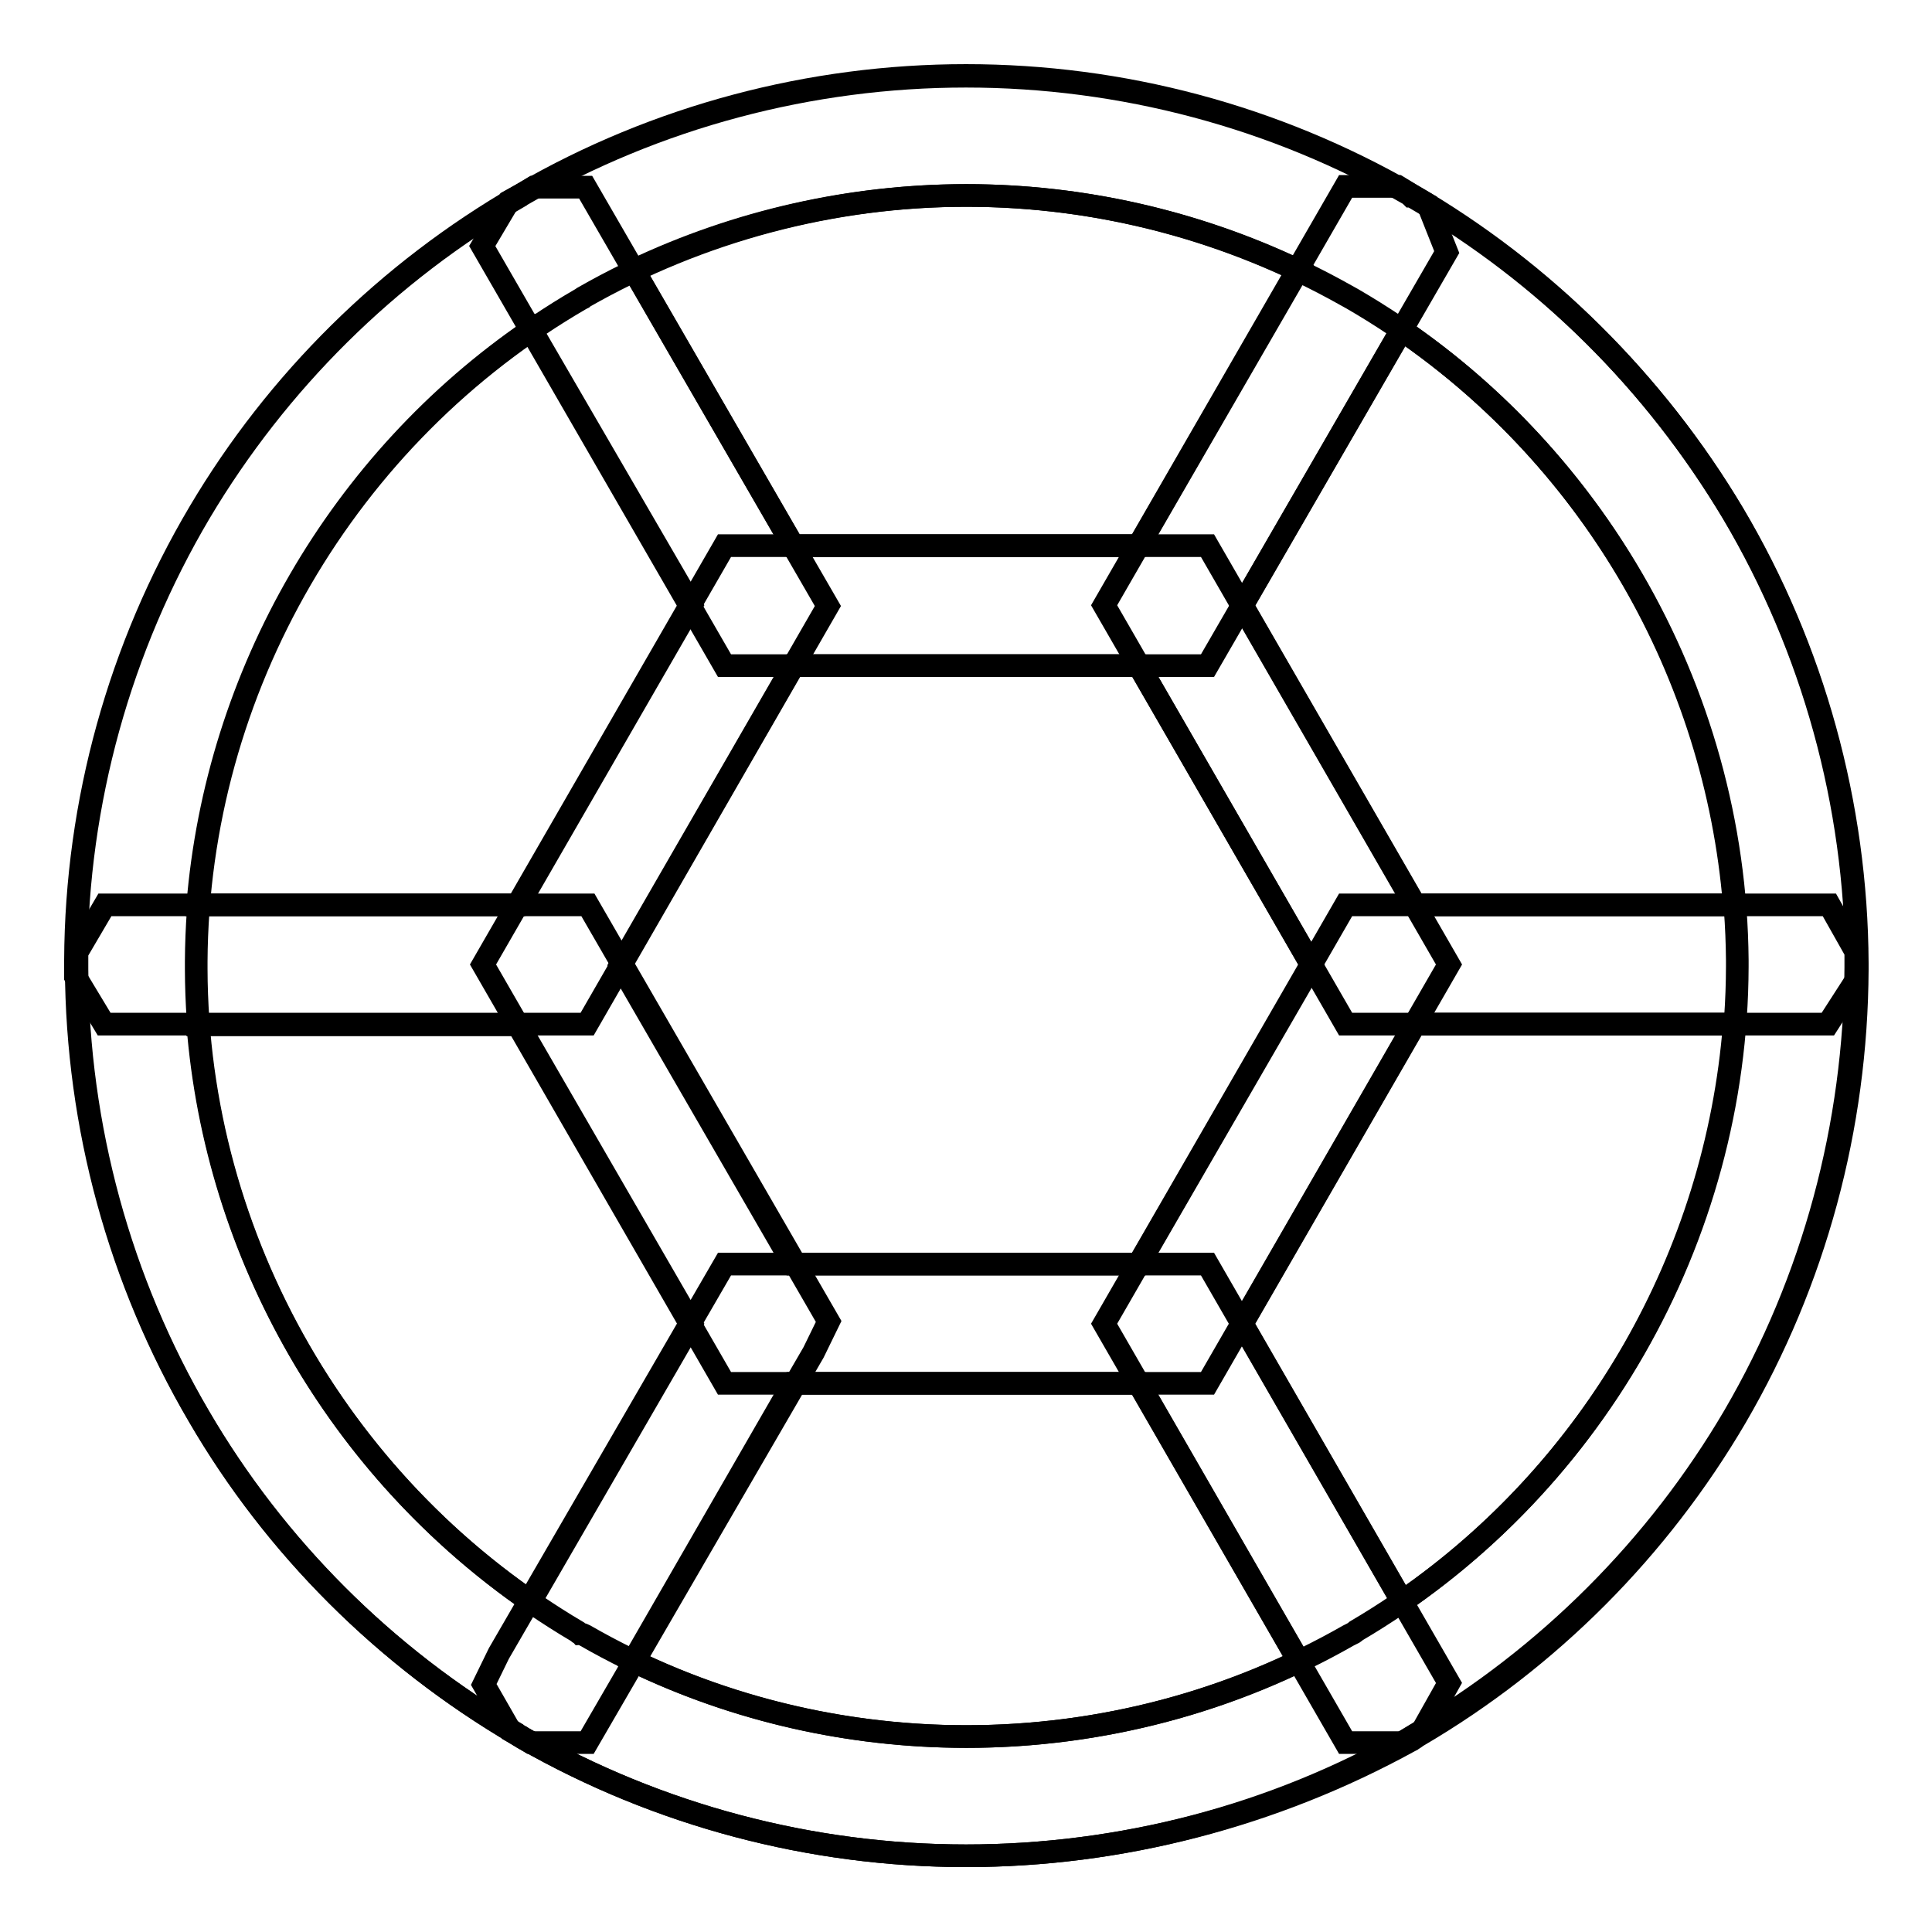
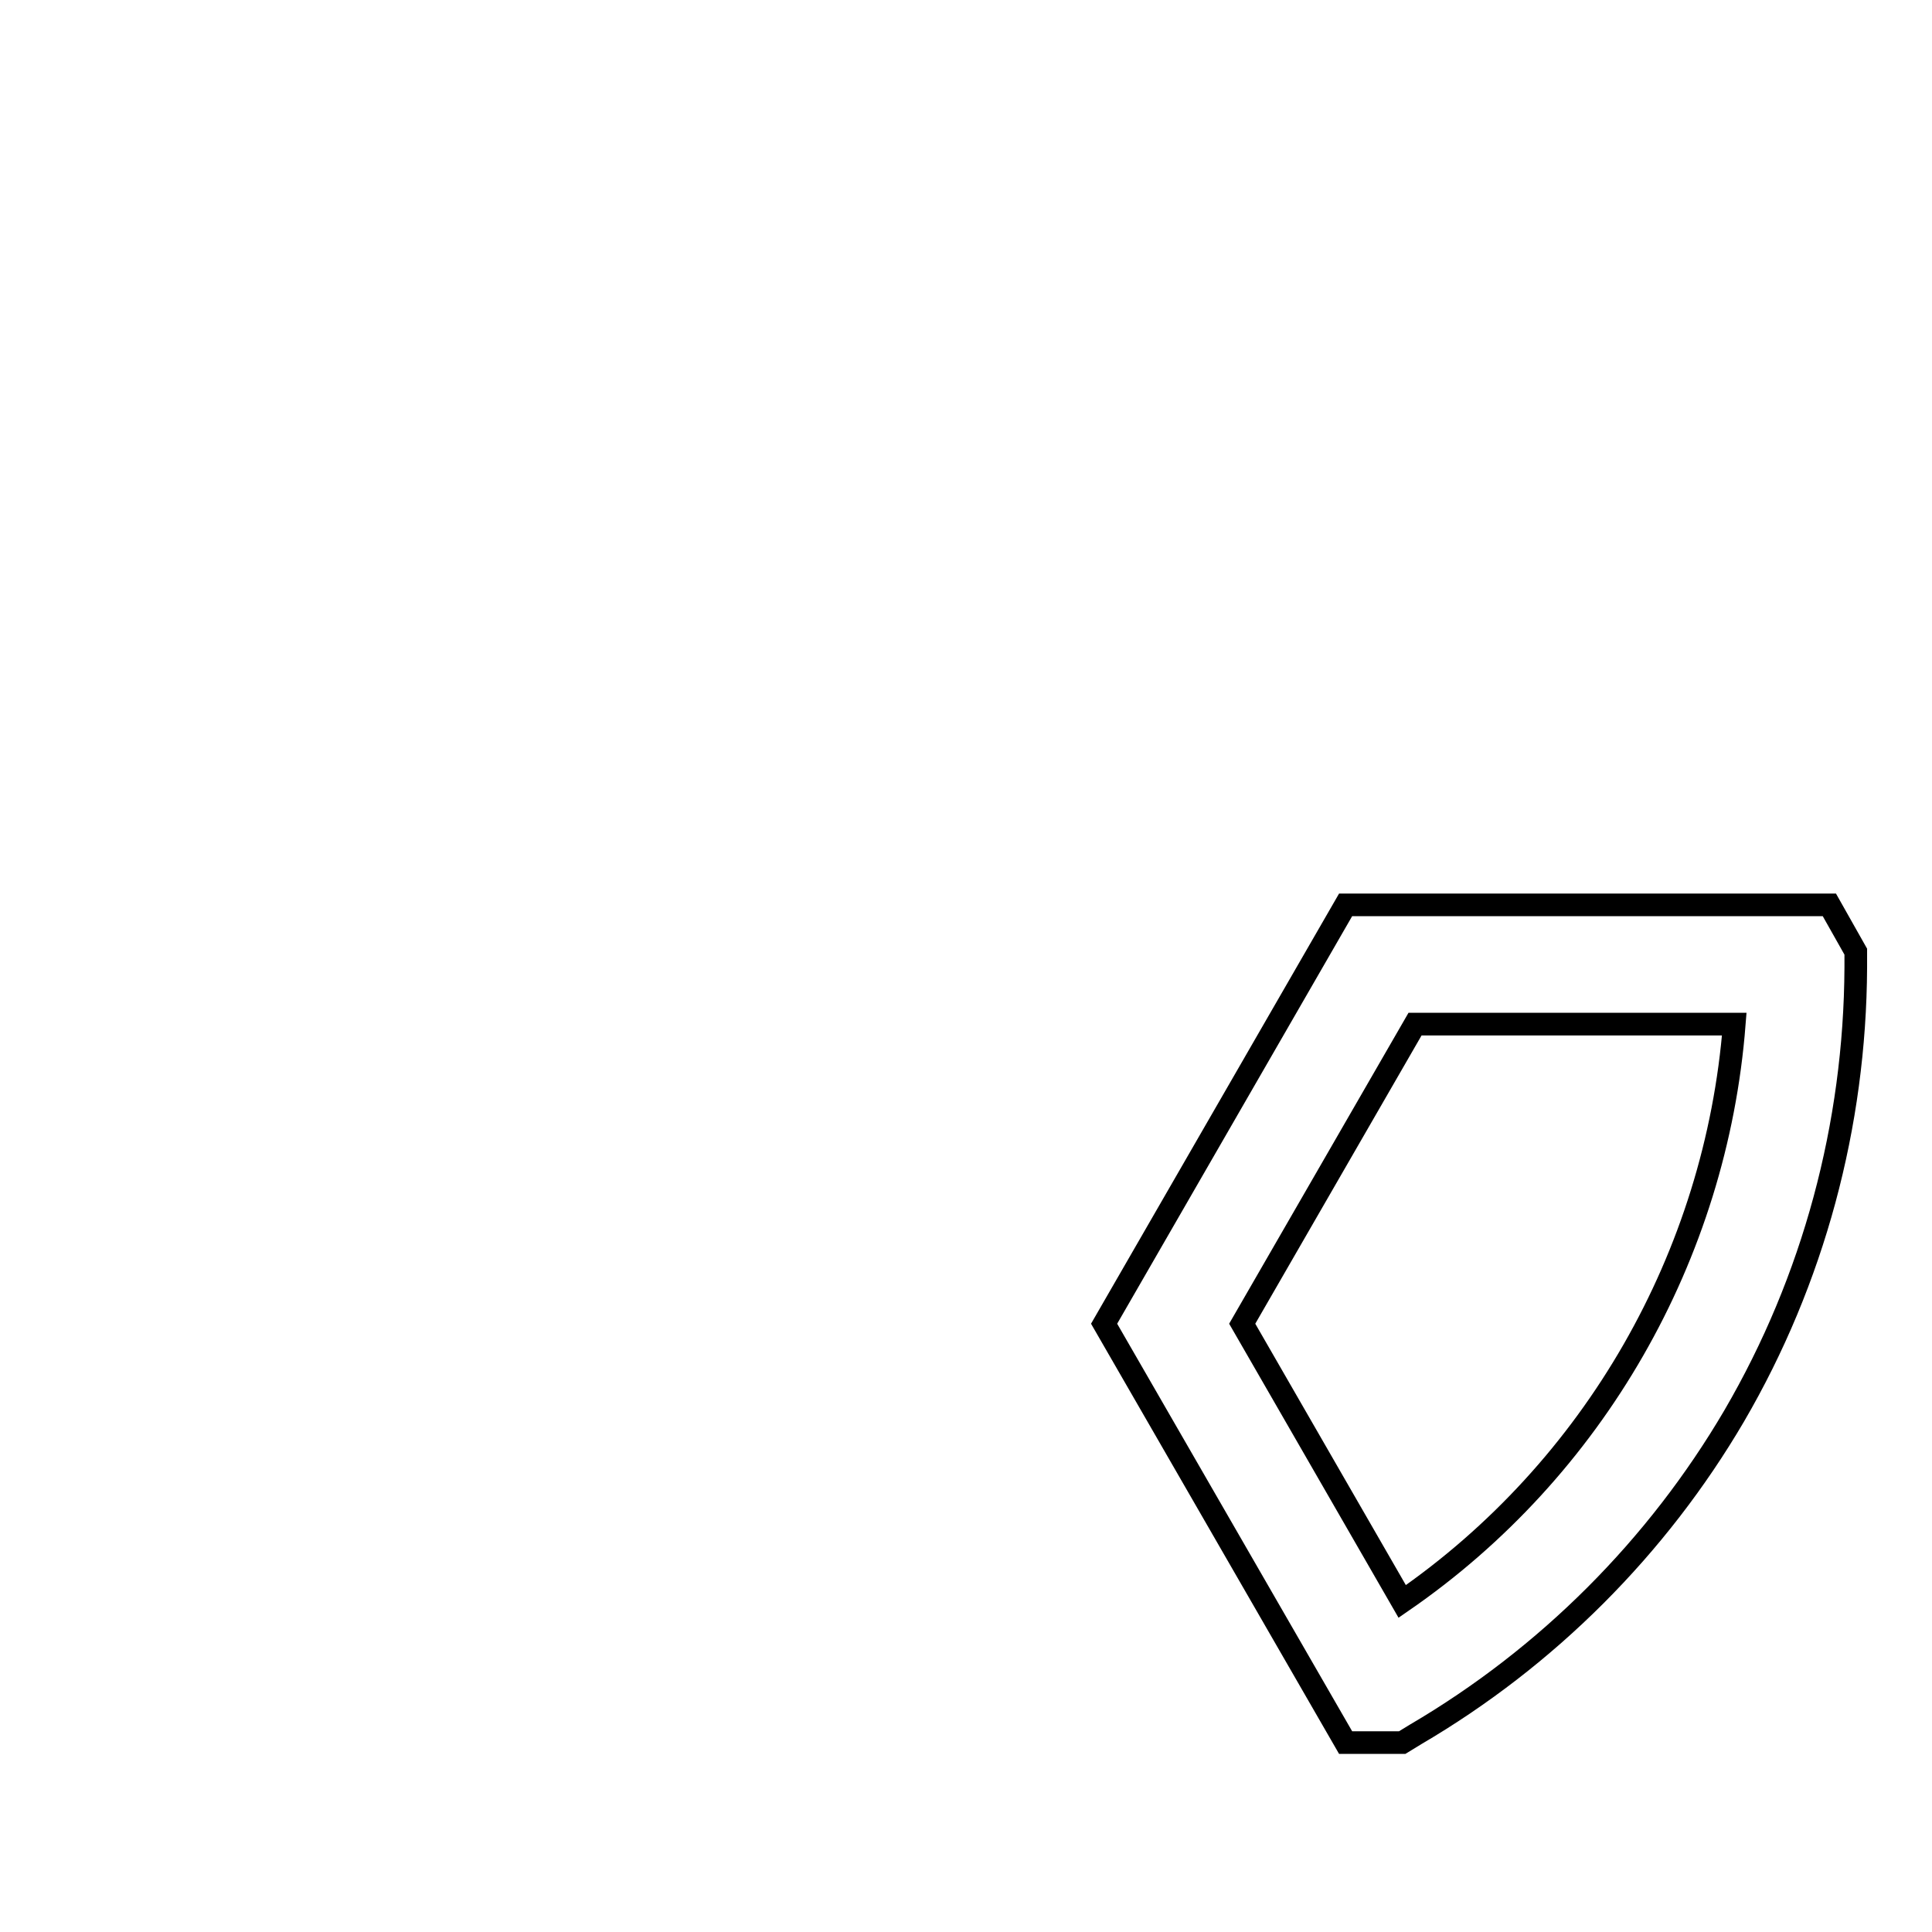
<svg xmlns="http://www.w3.org/2000/svg" version="1.1" x="0px" y="0px" viewBox="0 0 256 256" enable-background="new 0 0 256 256" xml:space="preserve">
  <g>
-     <path stroke-width="3" fill-opacity="0" stroke="#000000" d="M128,245.9c-20.6,0-40.8-5.4-58.5-15.5l-0.2-0.1c-0.1-0.1-0.2-0.1-0.3-0.2c-0.2-0.1-0.4-0.2-0.6-0.4 C51,219.5,36.4,205,26.3,187.6c-10.5-17.9-16.1-38.4-16.2-59.3v-1.1c0.1-20.9,5.8-41.4,16.4-59.3C36.8,50.6,51.4,36.1,68.9,26 c0,0,0,0,0,0l0.1-0.1l0.2-0.1c17.8-10.3,38.2-15.7,58.8-15.7c20.6,0,41,5.4,58.8,15.7l0.1,0.1c0,0,0.1,0.1,0.1,0.1l0.1,0 c0.1,0.1,0.2,0.1,0.3,0.2c17.4,10.1,32,24.6,42.3,41.9c10.6,17.9,16.3,38.5,16.4,59.5v0.7l0,0.2c-0.1,20.9-5.6,41.3-16.1,59.3 c-10.2,17.4-24.7,32-42.1,42.2c-0.2,0.1-0.4,0.3-0.6,0.4c-0.1,0.1-0.2,0.1-0.3,0.2l-0.2,0.1C168.8,240.6,148.5,245.9,128,245.9 L128,245.9z M77.5,216.7c15.3,8.8,32.8,13.4,50.6,13.4c17.7,0,35.2-4.6,50.6-13.4c0.2-0.1,0.4-0.2,0.6-0.3c0.1-0.1,0.2-0.1,0.3-0.2 l0.1-0.1c31.1-18.3,50.4-52,50.5-88V128c0-0.2,0-0.5,0-0.8c-0.3-36-19.8-69.5-51-87.6l-0.9-0.5c-15.3-8.6-32.6-13.2-50.2-13.2 c-17.8,0-35.4,4.7-50.8,13.5l-0.1,0.1L77,39.6c-31.2,18.1-50.8,51.7-51,87.8v1c0.1,35.9,19.5,69.5,50.5,87.8l0.1,0.1 c0.1,0.1,0.2,0.1,0.3,0.2C77.1,216.5,77.3,216.6,77.5,216.7L77.5,216.7z M186.7,25.6C186.7,25.7,186.7,25.7,186.7,25.6 C186.7,25.7,186.7,25.7,186.7,25.6z" />
-     <path stroke-width="3" fill-opacity="0" stroke="#000000" d="M160,183.3H96l-32-55.5l32-55.5H160l32,55.5L160,183.3z M105.1,167.5h45.8l22.9-39.6l-22.9-39.7h-45.8 l-22.9,39.7L105.1,167.5z" />
-     <path stroke-width="3" fill-opacity="0" stroke="#000000" d="M160,88.2H96L63.9,32.6l3.5-5.9l1.8-1c17.8-10.3,38.2-15.7,58.8-15.7c20.7,0,40.9,5.4,58.8,15.7l2.4,1.4 l2.5,6.3L160,88.2z M105.1,72.3h45.8L172,35.8c-13.7-6.5-28.7-9.9-44-9.9c-15.2,0-30.3,3.4-44,9.9L105.1,72.3z M128,245.9 c-20.6,0-40.8-5.4-58.5-15.5l-1.9-1.1l-3.5-6.1l2-4.1L96,167.5h64l32,55.5l-3.6,6.4l-1.9,1.1C168.8,240.6,148.5,245.9,128,245.9z  M83.9,220.1c13.7,6.6,28.8,10,44.1,10c15.3,0,30.4-3.4,44.1-10l-21.2-36.8h-45.8L83.9,220.1L83.9,220.1z" />
    <path stroke-width="3" fill-opacity="0" stroke="#000000" d="M185.8,230.9h-7.5l-32-55.5l32-55.5h64.1l3.5,6.2v2.1c-0.1,20.9-5.6,41.4-16.1,59.4 c-10.2,17.4-24.8,32-42.2,42.2L185.8,230.9L185.8,230.9z M164.6,175.4l21.2,36.8c25.4-17.5,41.6-45.8,44-76.5h-42.3L164.6,175.4z" />
-     <path stroke-width="3" fill-opacity="0" stroke="#000000" d="M242.2,135.7h-63.9l-32-55.5l32-55.5h6.9l1.8,1.1C204.6,36,219.2,50.6,229.6,68 c10.6,17.9,16.3,38.5,16.4,59.5v2.3L242.2,135.7z M187.5,119.9h42.3c-2.5-30.6-18.7-58.8-44.1-76.2l-21.1,36.5L187.5,119.9z  M77.8,230.9h-7.5l-1.8-1.1c-17.4-10.2-32-24.8-42.1-42.1c-10.5-17.9-16.1-38.4-16.2-59.3v-2.2l3.7-6.3h64l31.9,55.2l-2,4.1 L77.8,230.9z M26.2,135.7c2.4,30.7,18.7,59,44.1,76.5l21.3-36.8l-22.9-39.6H26.2L26.2,135.7z" />
-     <path stroke-width="3" fill-opacity="0" stroke="#000000" d="M77.8,135.7h-64l-3.8-6.3l0-2.2c0.1-20.9,5.8-41.4,16.4-59.3c10.3-17.4,25-31.9,42.5-42l1.8-1.1h6.9 l32.1,55.5L77.8,135.7z M26.2,119.9h42.5l22.9-39.7L70.4,43.7C45,61.1,28.7,89.3,26.2,119.9z" />
  </g>
</svg>